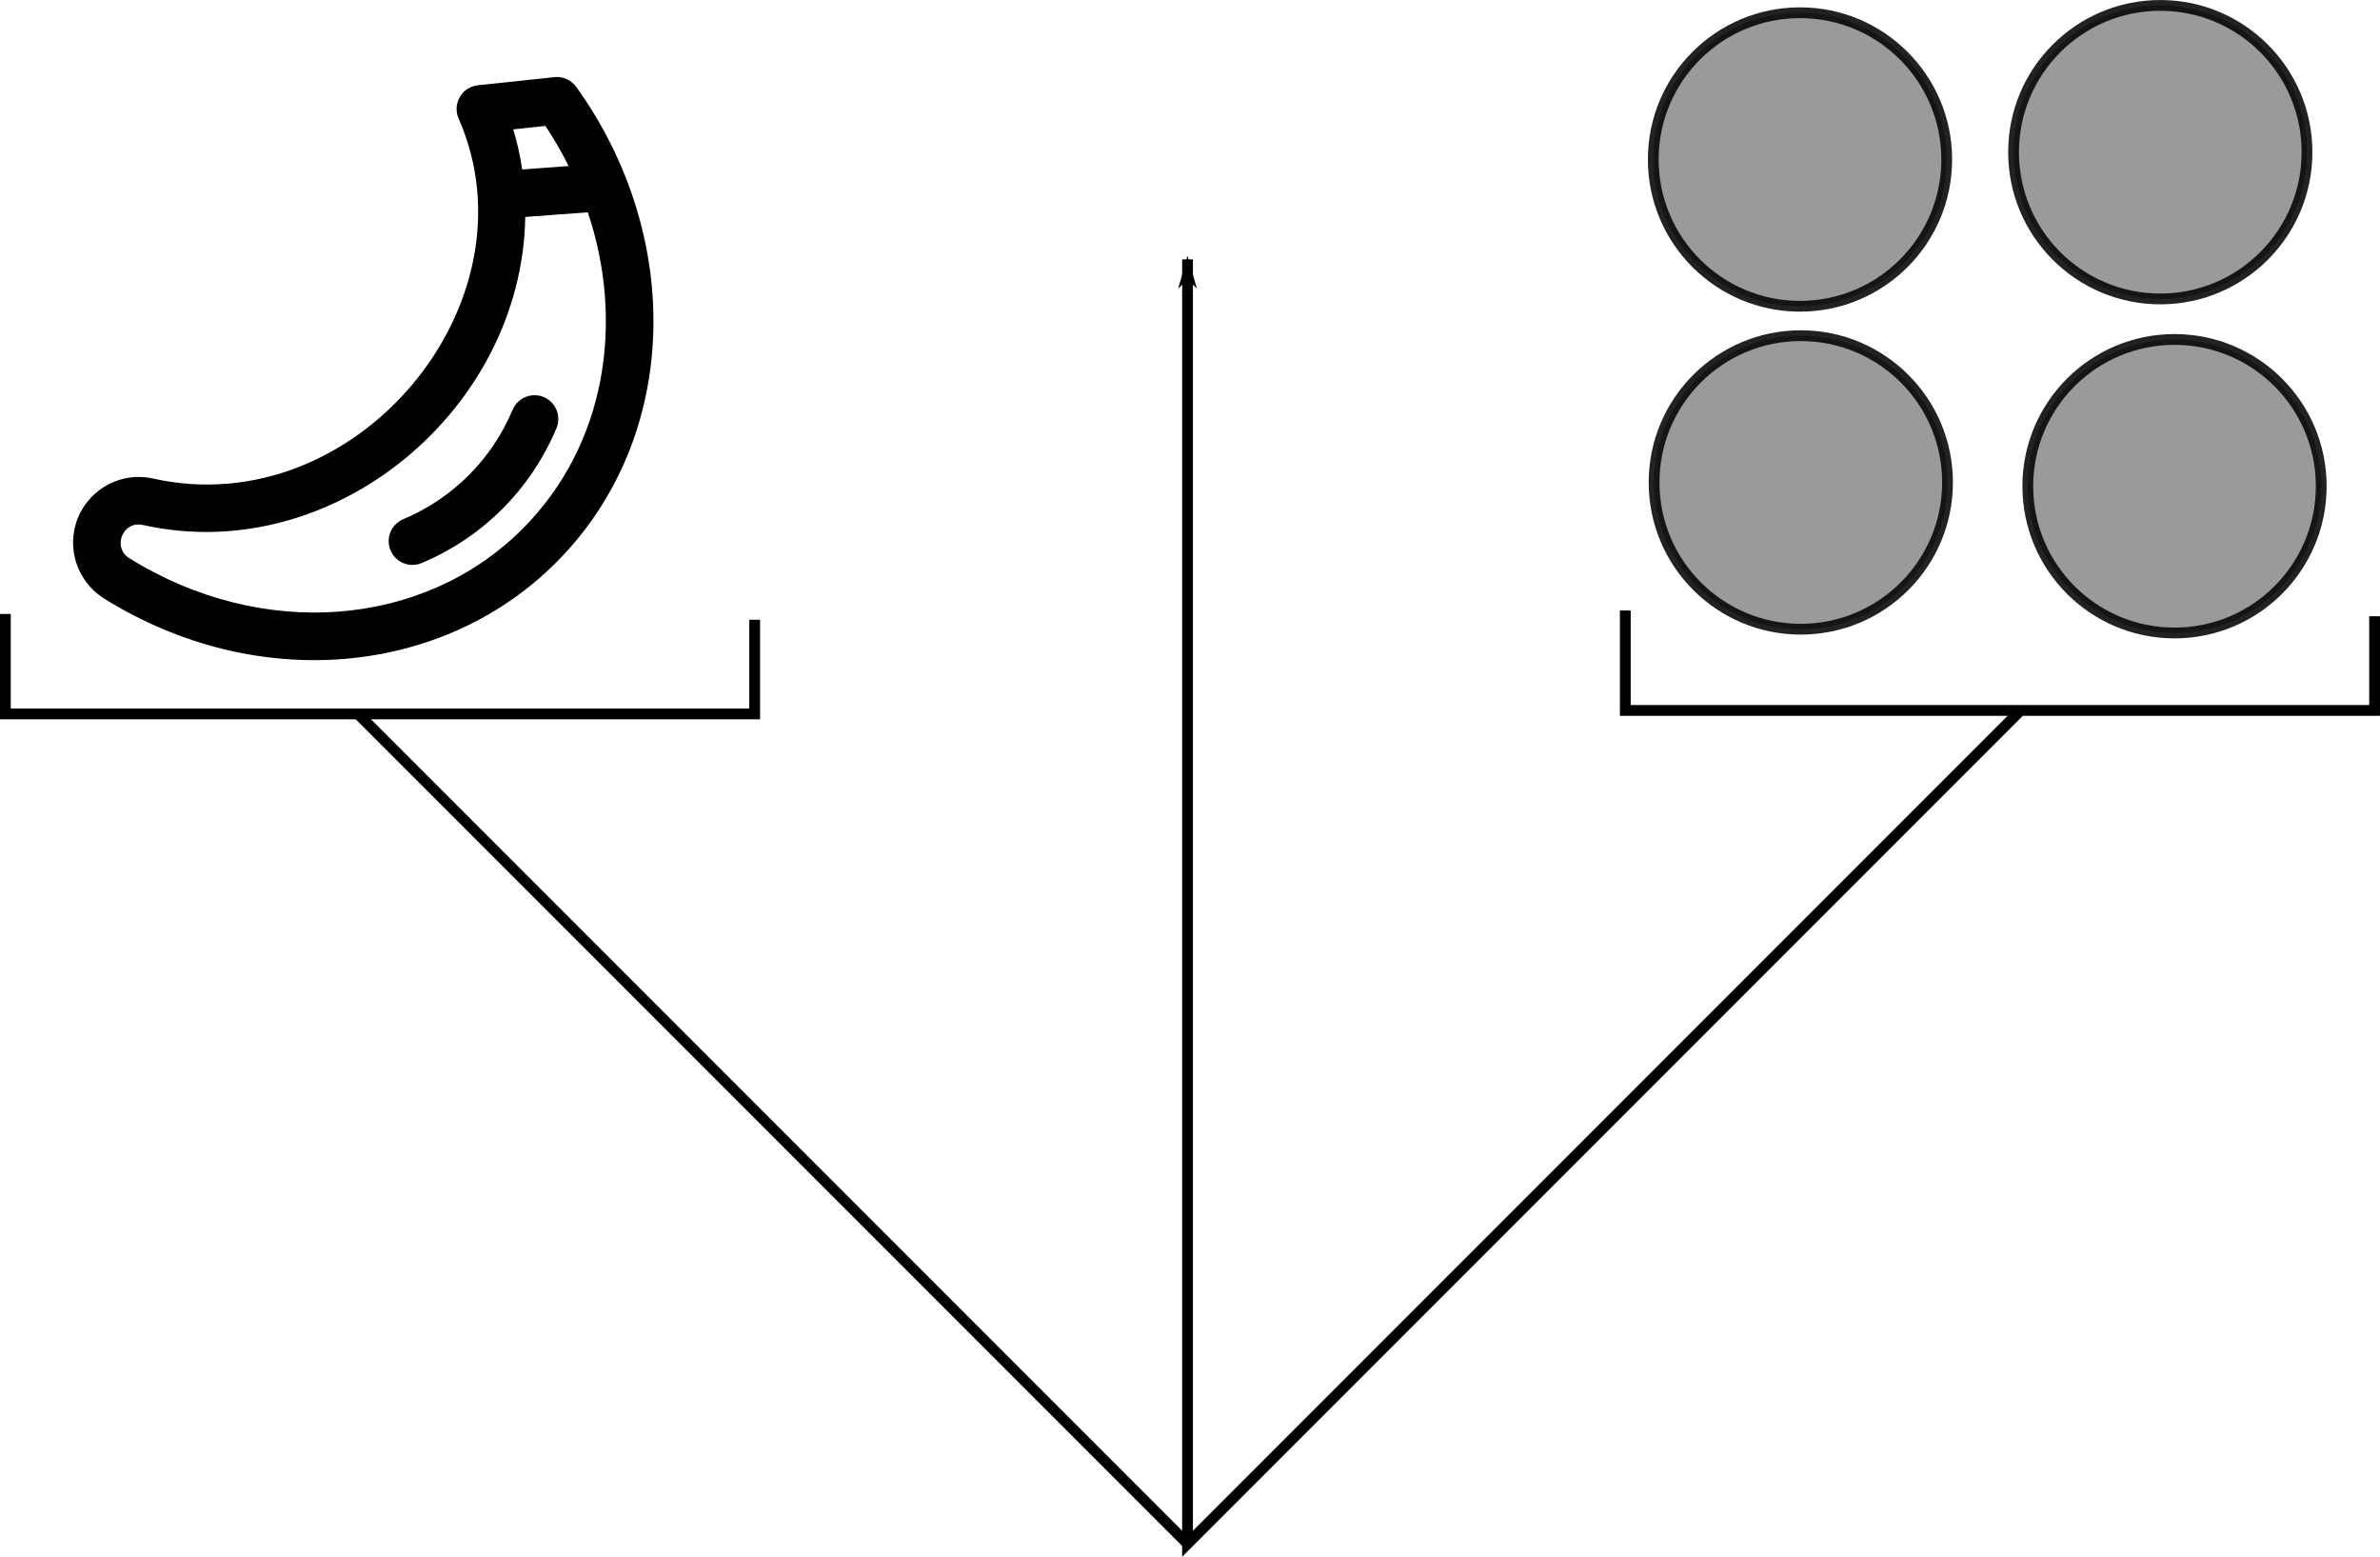
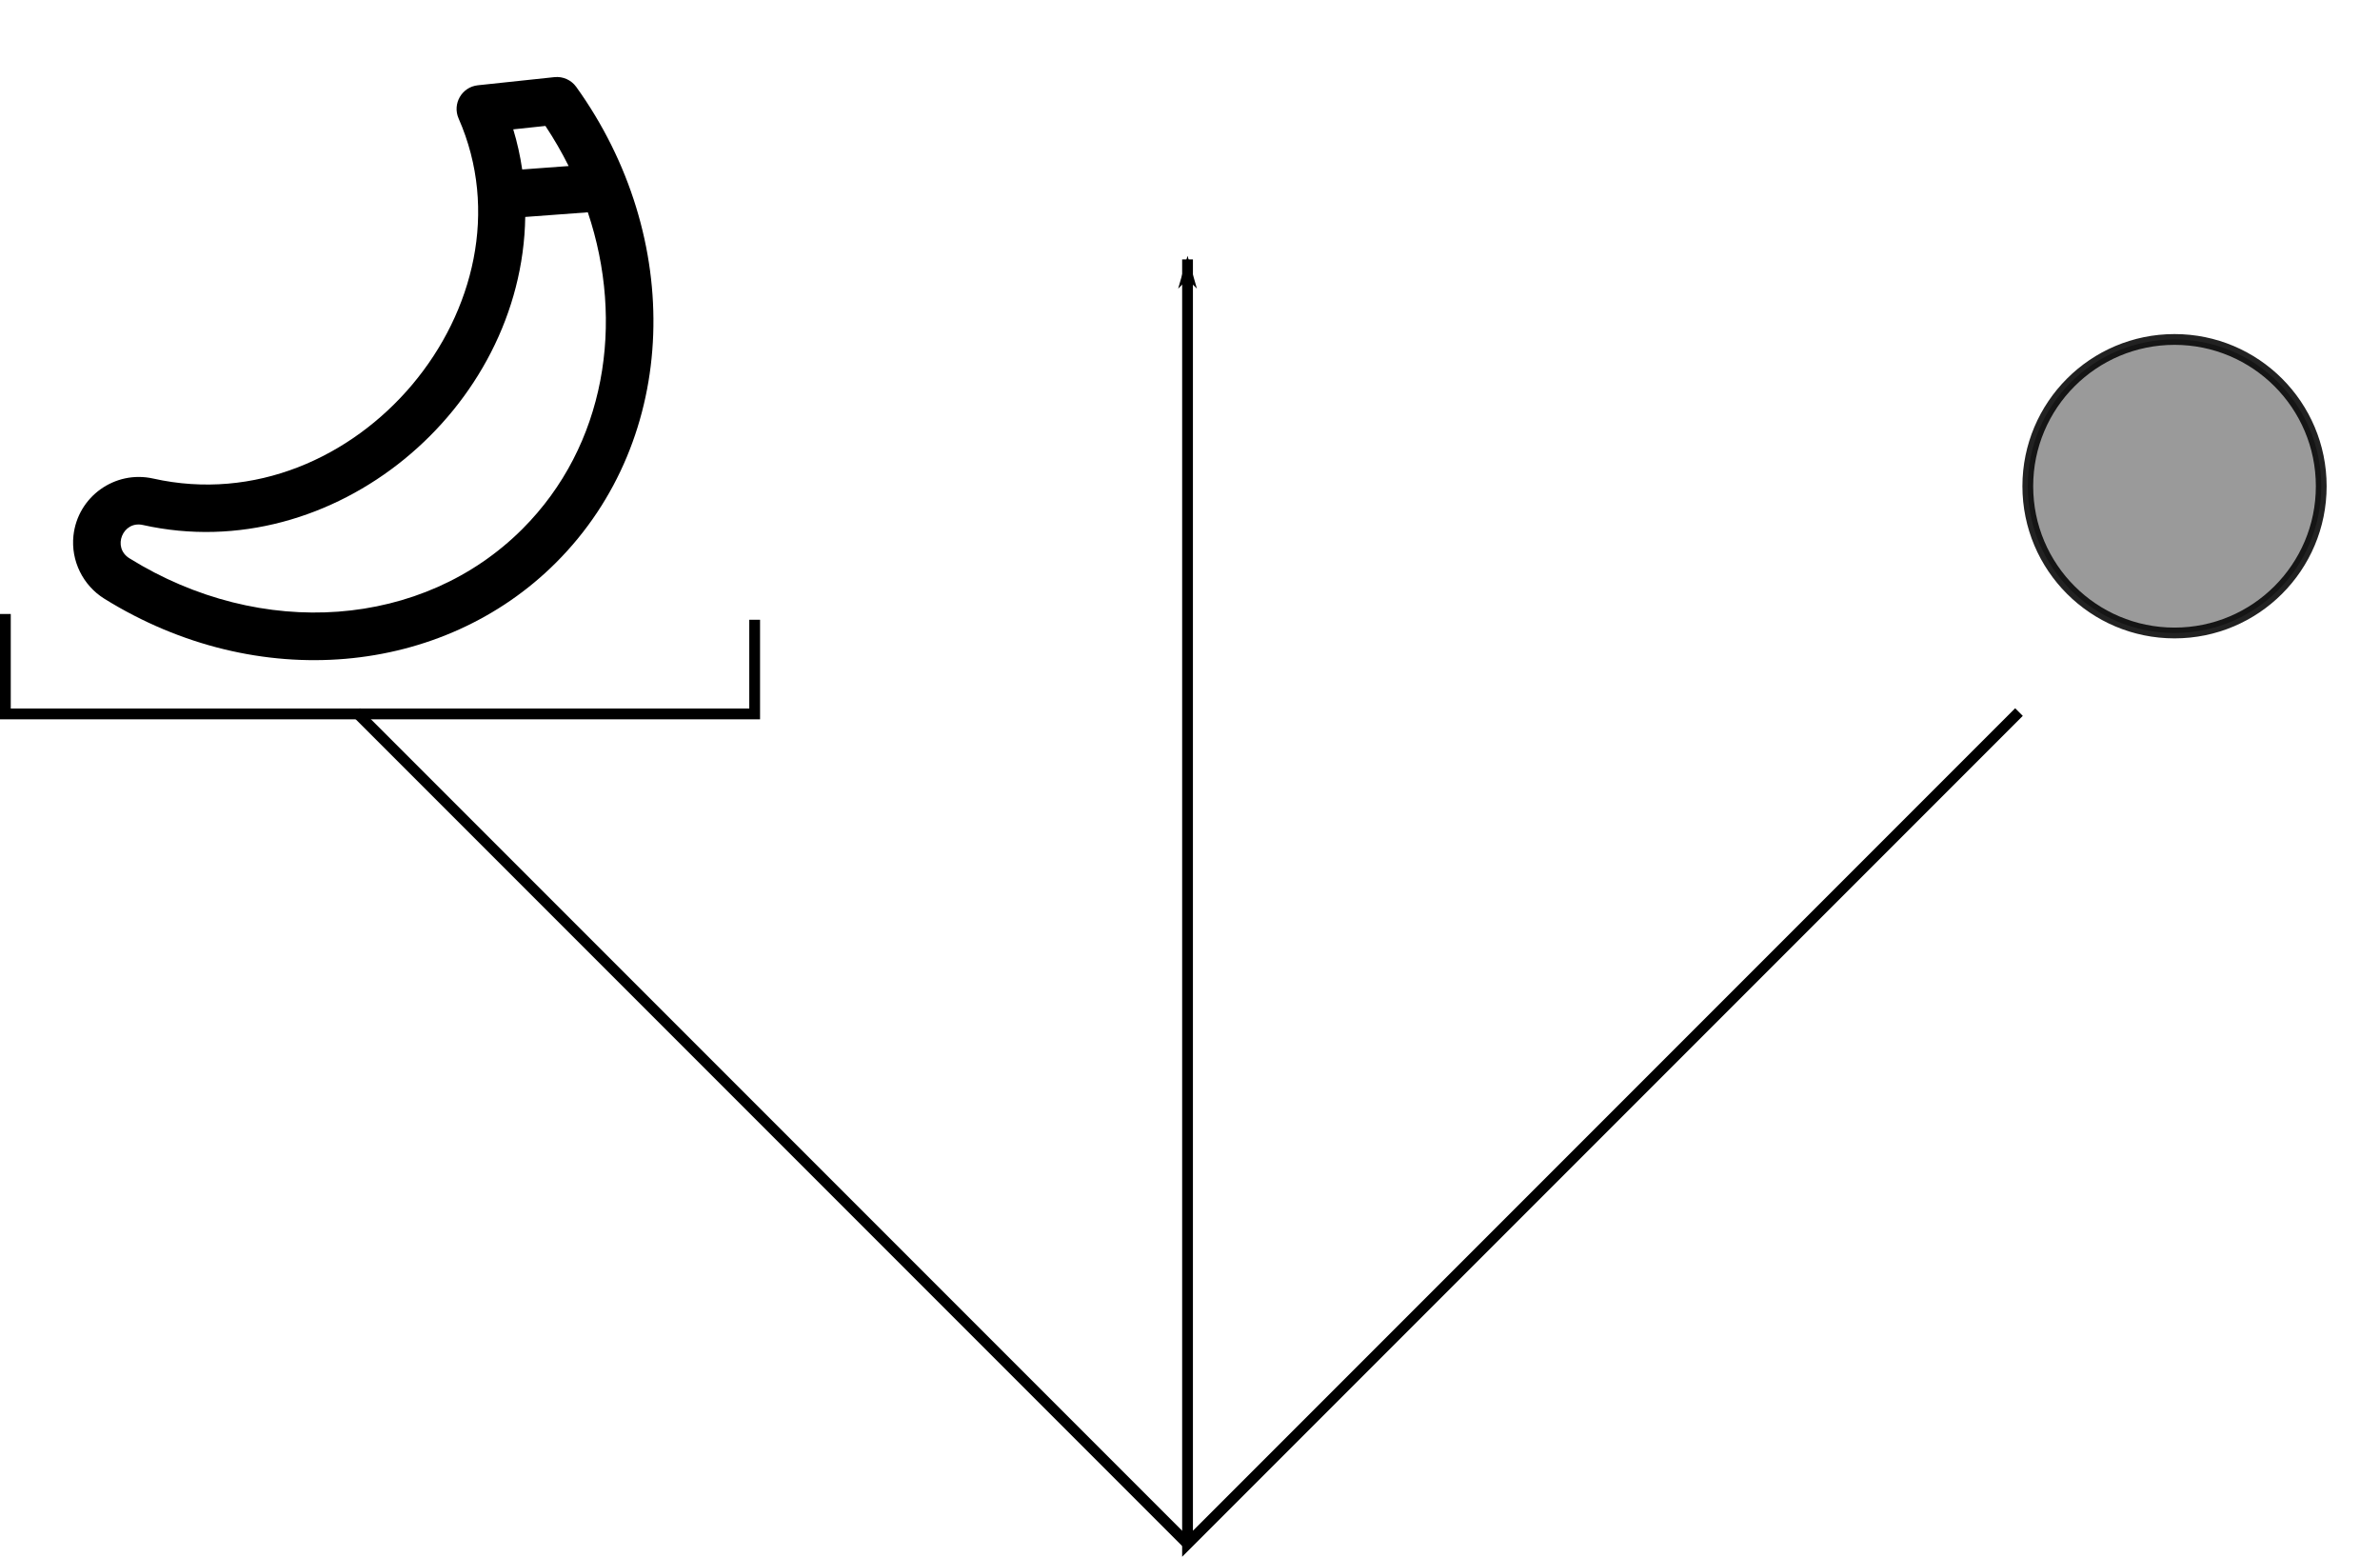
<svg xmlns="http://www.w3.org/2000/svg" xmlns:ns1="http://www.inkscape.org/namespaces/inkscape" xmlns:ns2="http://sodipodi.sourceforge.net/DTD/sodipodi-0.dtd" width="58.527mm" height="38.271mm" viewBox="0 0 58.527 38.271" version="1.1" id="svg8" ns1:version="0.92.2 5c3e80d, 2017-08-06" ns2:docname="balance.svg">
  <defs id="defs2">
    <marker ns1:stockid="Arrow1Lend" orient="auto" refY="0" refX="0" id="Arrow1Lend" style="overflow:visible" ns1:isstock="true">
      <path id="path835" d="M 0,0 5,-5 -12.5,0 5,5 Z" style="fill:#000000;fill-opacity:1;fill-rule:evenodd;stroke:#000000;stroke-width:1pt;stroke-opacity:1" transform="matrix(-0.8,0,0,-0.8,-10,0)" ns1:connector-curvature="0" />
    </marker>
  </defs>
  <ns2:namedview id="base" pagecolor="#ffffff" bordercolor="#666666" borderopacity="1.0" ns1:pageopacity="0.0" ns1:pageshadow="2" ns1:zoom="1.979899" ns1:cx="10.583539" ns1:cy="161.454" ns1:document-units="mm" ns1:current-layer="layer1" showgrid="false" fit-margin-top="0" fit-margin-left="0" fit-margin-right="0" fit-margin-bottom="0" ns1:window-width="1920" ns1:window-height="1052" ns1:window-x="0" ns1:window-y="0" ns1:window-maximized="1" />
  <g ns1:label="Calque 1" ns1:groupmode="layer" id="layer1" transform="translate(-39.886,-38.418)">
    <g id="g1176">
      <path ns1:connector-curvature="0" id="path815" d="M 48.643,55.923 69.089,76.369" style="fill:none;stroke:#000000;stroke-width:0.265px;stroke-linecap:butt;stroke-linejoin:miter;stroke-opacity:1" />
      <path ns1:connector-curvature="0" id="path815-3" d="M 89.535,55.923 69.089,76.369 V 44.795" style="fill:none;stroke:#000000;stroke-width:0.265;stroke-linecap:butt;stroke-linejoin:miter;stroke-miterlimit:4;stroke-dasharray:none;stroke-opacity:1;marker-end:url(#Arrow1Lend)" />
    </g>
    <path style="fill:none;stroke:#000000;stroke-width:0.265px;stroke-linecap:butt;stroke-linejoin:miter;stroke-opacity:1" d="m 40.018,53.512 v 2.457 0 h 18.426 v -2.315" id="path1114" ns1:connector-curvature="0" />
-     <path style="fill:none;stroke:#000000;stroke-width:0.265px;stroke-linecap:butt;stroke-linejoin:miter;stroke-opacity:1" d="m 79.854,53.426 v 2.457 0 h 18.426 v -2.315" id="path1114-6" ns1:connector-curvature="0" />
    <g transform="matrix(0.028,0,0,0.028,41.651,40.311)" id="g10">
      <g id="g8">
        <g id="g6">
          <path ns1:connector-curvature="0" d="M 443.053,8.694 C 438.67,2.6 431.352,-0.681 423.892,0.119 L 356.651,7.26 C 342.595,8.752 334.056,23.511 339.741,36.435 410.815,198.013 249.616,392.418 71.495,352.556 37.858,345.03 5.104,368.491 1.461,402.785 c -2.325,21.888 8.318,43.574 27.114,55.251 134.819,83.749 297.45,67.612 396.757,-31.696 C 534.505,317.167 537.774,140.418 443.053,8.694 Z m -27.072,34.267 c 7.542,11.338 14.351,23.103 20.382,35.211 L 395.59,81.19 c -1.764,-12.019 -4.391,-23.781 -7.866,-35.228 z m -20.182,353.846 c -87.23,87.229 -229.175,97.816 -345.186,25.75 -15.419,-9.577 -5.727,-33.162 11.761,-29.243 167.434,37.465 333.316,-101.558 335.888,-270.443 19.548,-1.446 5.457,-0.404 54.964,-4.068 32.494,96.675 15.866,204.711 -57.427,278.004 z" id="path2" />
-           <path ns1:connector-curvature="0" d="m 414.533,281.027 c -10.632,-4.476 -22.875,0.518 -27.348,11.147 -18.345,43.588 -52.468,77.711 -96.084,96.081 -10.629,4.476 -15.616,16.722 -11.14,27.351 4.476,10.627 16.719,15.618 27.351,11.14 53.73,-22.63 95.766,-64.669 118.366,-118.372 4.475,-10.628 -0.516,-22.873 -11.145,-27.347 z" id="path4" />
        </g>
      </g>
    </g>
-     <circle style="opacity:1;fill:#9a9a9a;fill-opacity:1;fill-rule:nonzero;stroke:#000000;stroke-width:0.265;stroke-linecap:round;stroke-linejoin:round;stroke-miterlimit:4;stroke-dasharray:none;stroke-dashoffset:0;stroke-opacity:0.866" id="path1145" cx="84.17" cy="50.278" r="3.608" />
    <circle style="opacity:1;fill:#9a9a9a;fill-opacity:1;fill-rule:nonzero;stroke:#000000;stroke-width:0.265;stroke-linecap:round;stroke-linejoin:round;stroke-miterlimit:4;stroke-dasharray:none;stroke-dashoffset:0;stroke-opacity:0.866" id="path1145-7" cx="93.36" cy="50.371" r="3.608" />
-     <circle style="opacity:1;fill:#9a9a9a;fill-opacity:1;fill-rule:nonzero;stroke:#000000;stroke-width:0.265;stroke-linecap:round;stroke-linejoin:round;stroke-miterlimit:4;stroke-dasharray:none;stroke-dashoffset:0;stroke-opacity:0.866" id="path1145-5" cx="84.15" cy="42.339" r="3.608" />
-     <circle style="opacity:1;fill:#9a9a9a;fill-opacity:1;fill-rule:nonzero;stroke:#000000;stroke-width:0.265;stroke-linecap:round;stroke-linejoin:round;stroke-miterlimit:4;stroke-dasharray:none;stroke-dashoffset:0;stroke-opacity:0.866" id="path1145-5-3" cx="93.01" cy="42.159" r="3.608" />
  </g>
</svg>